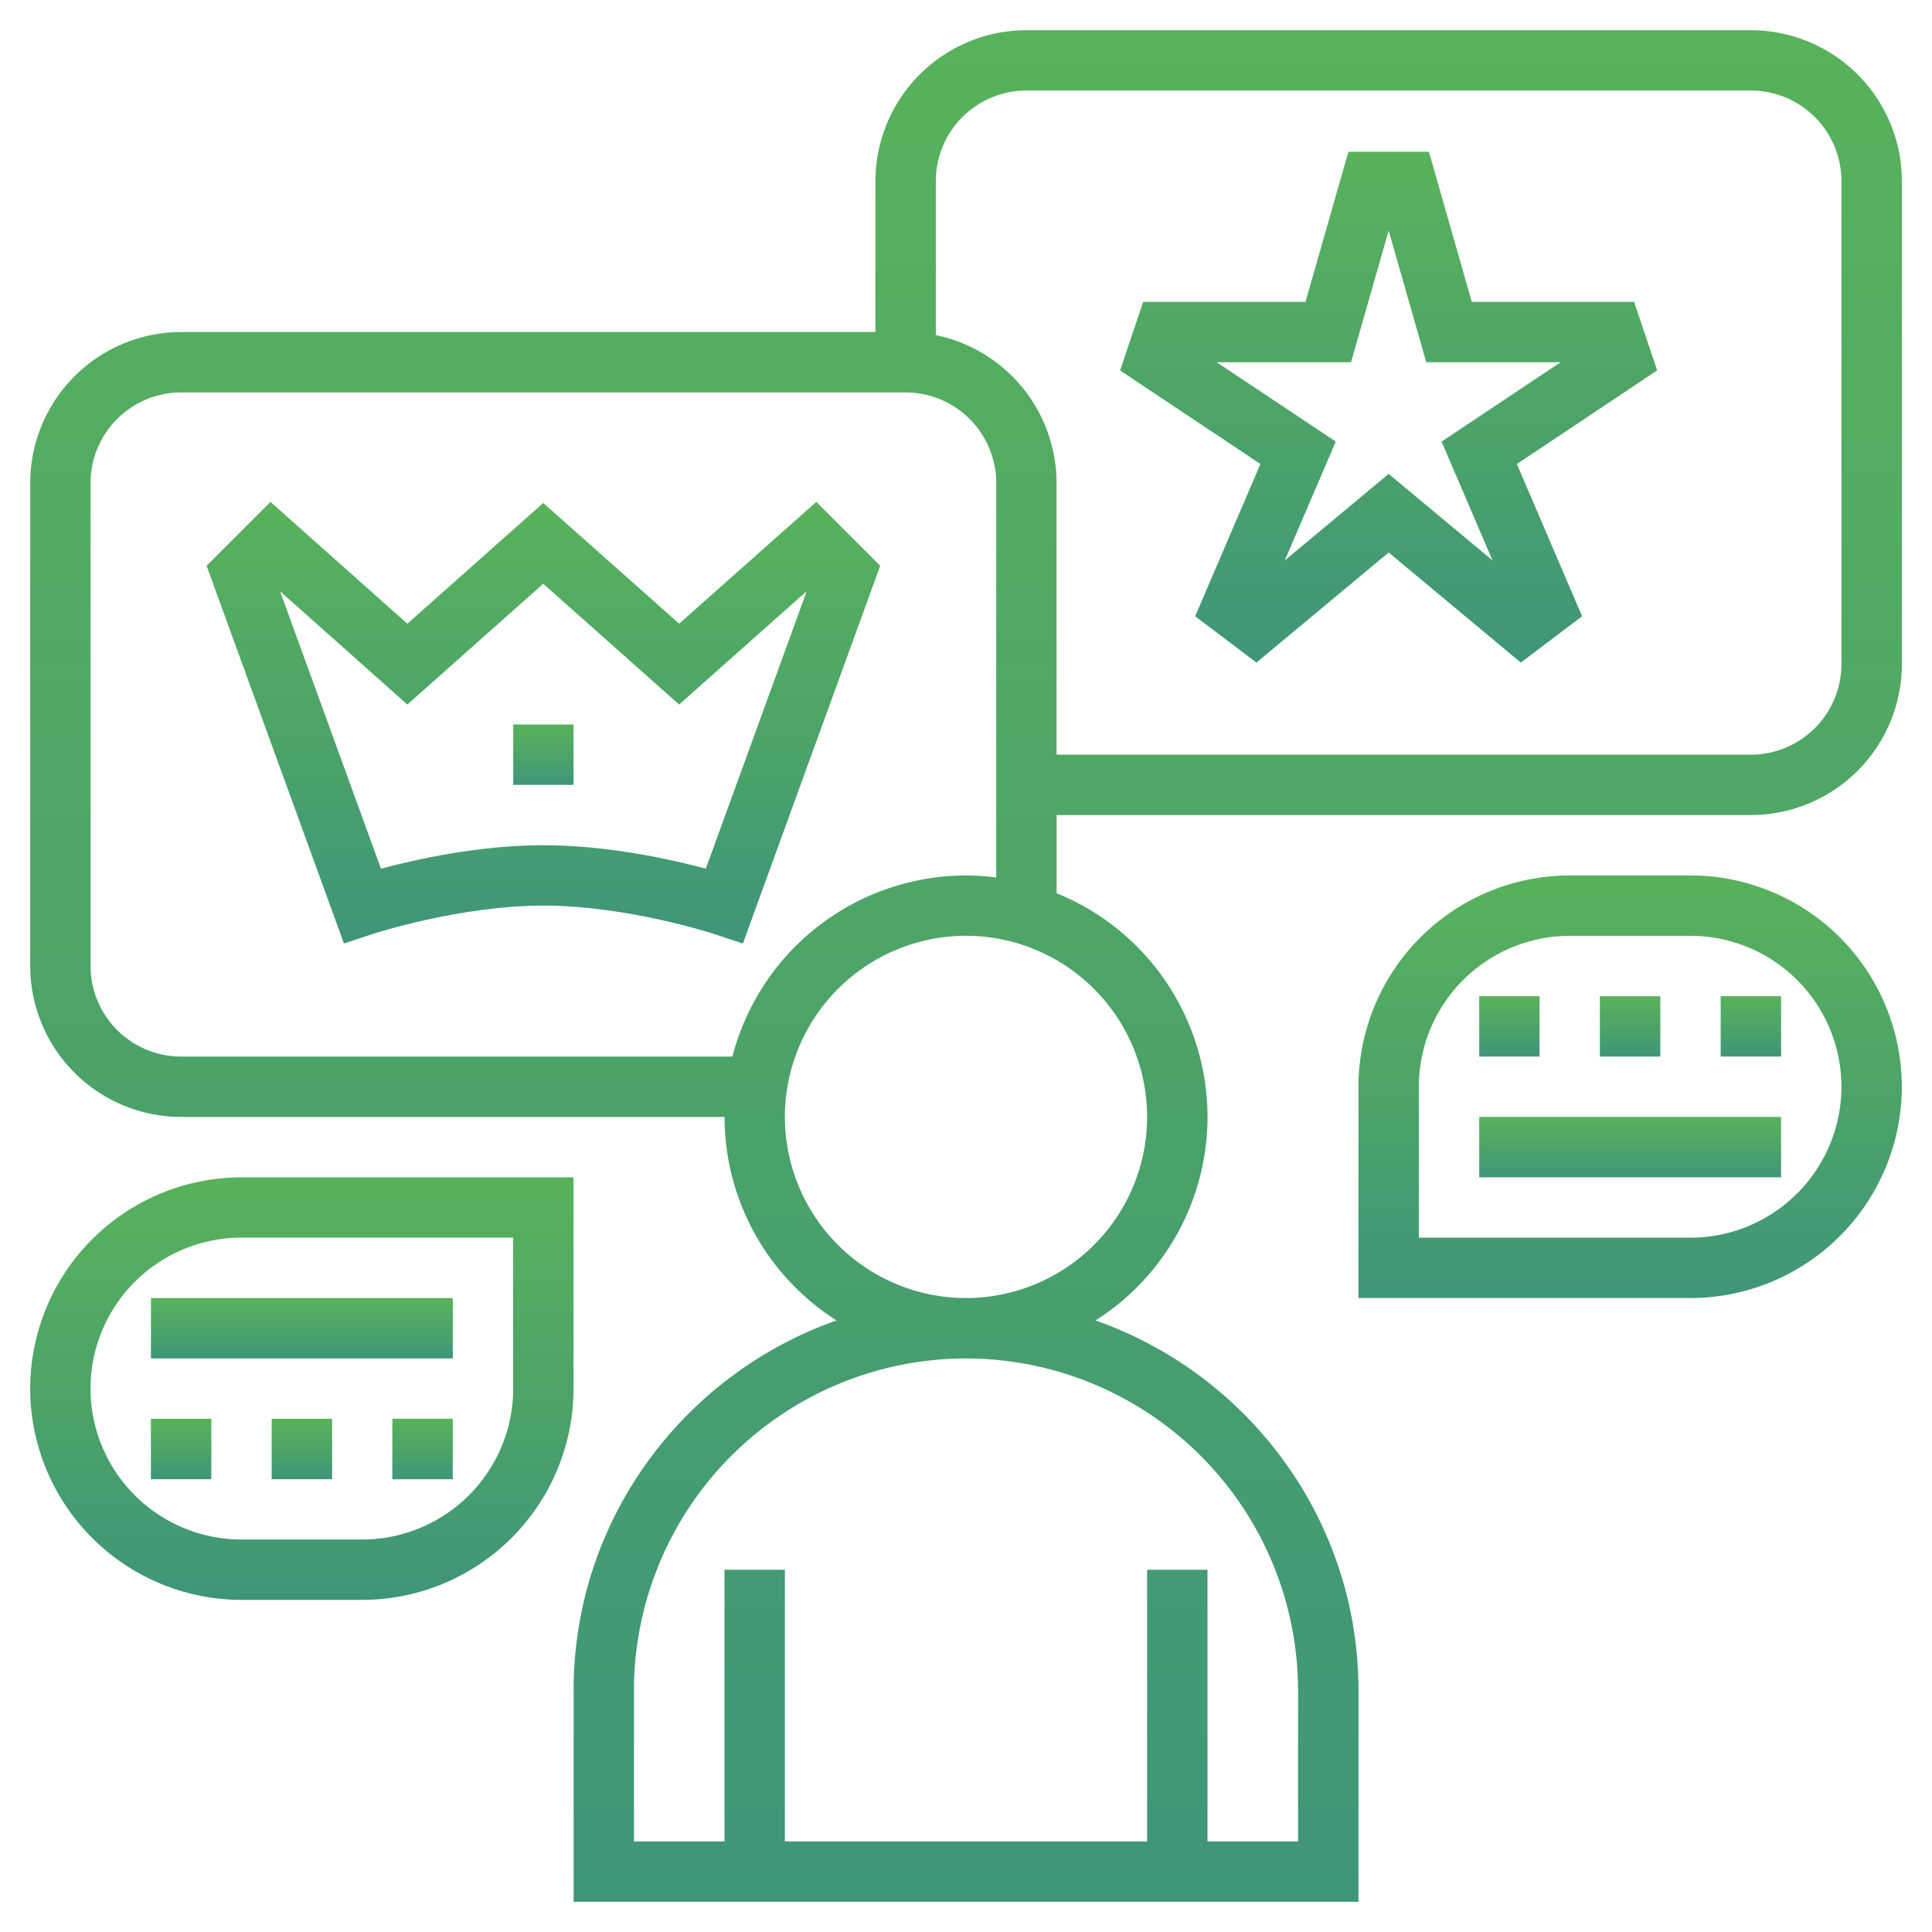
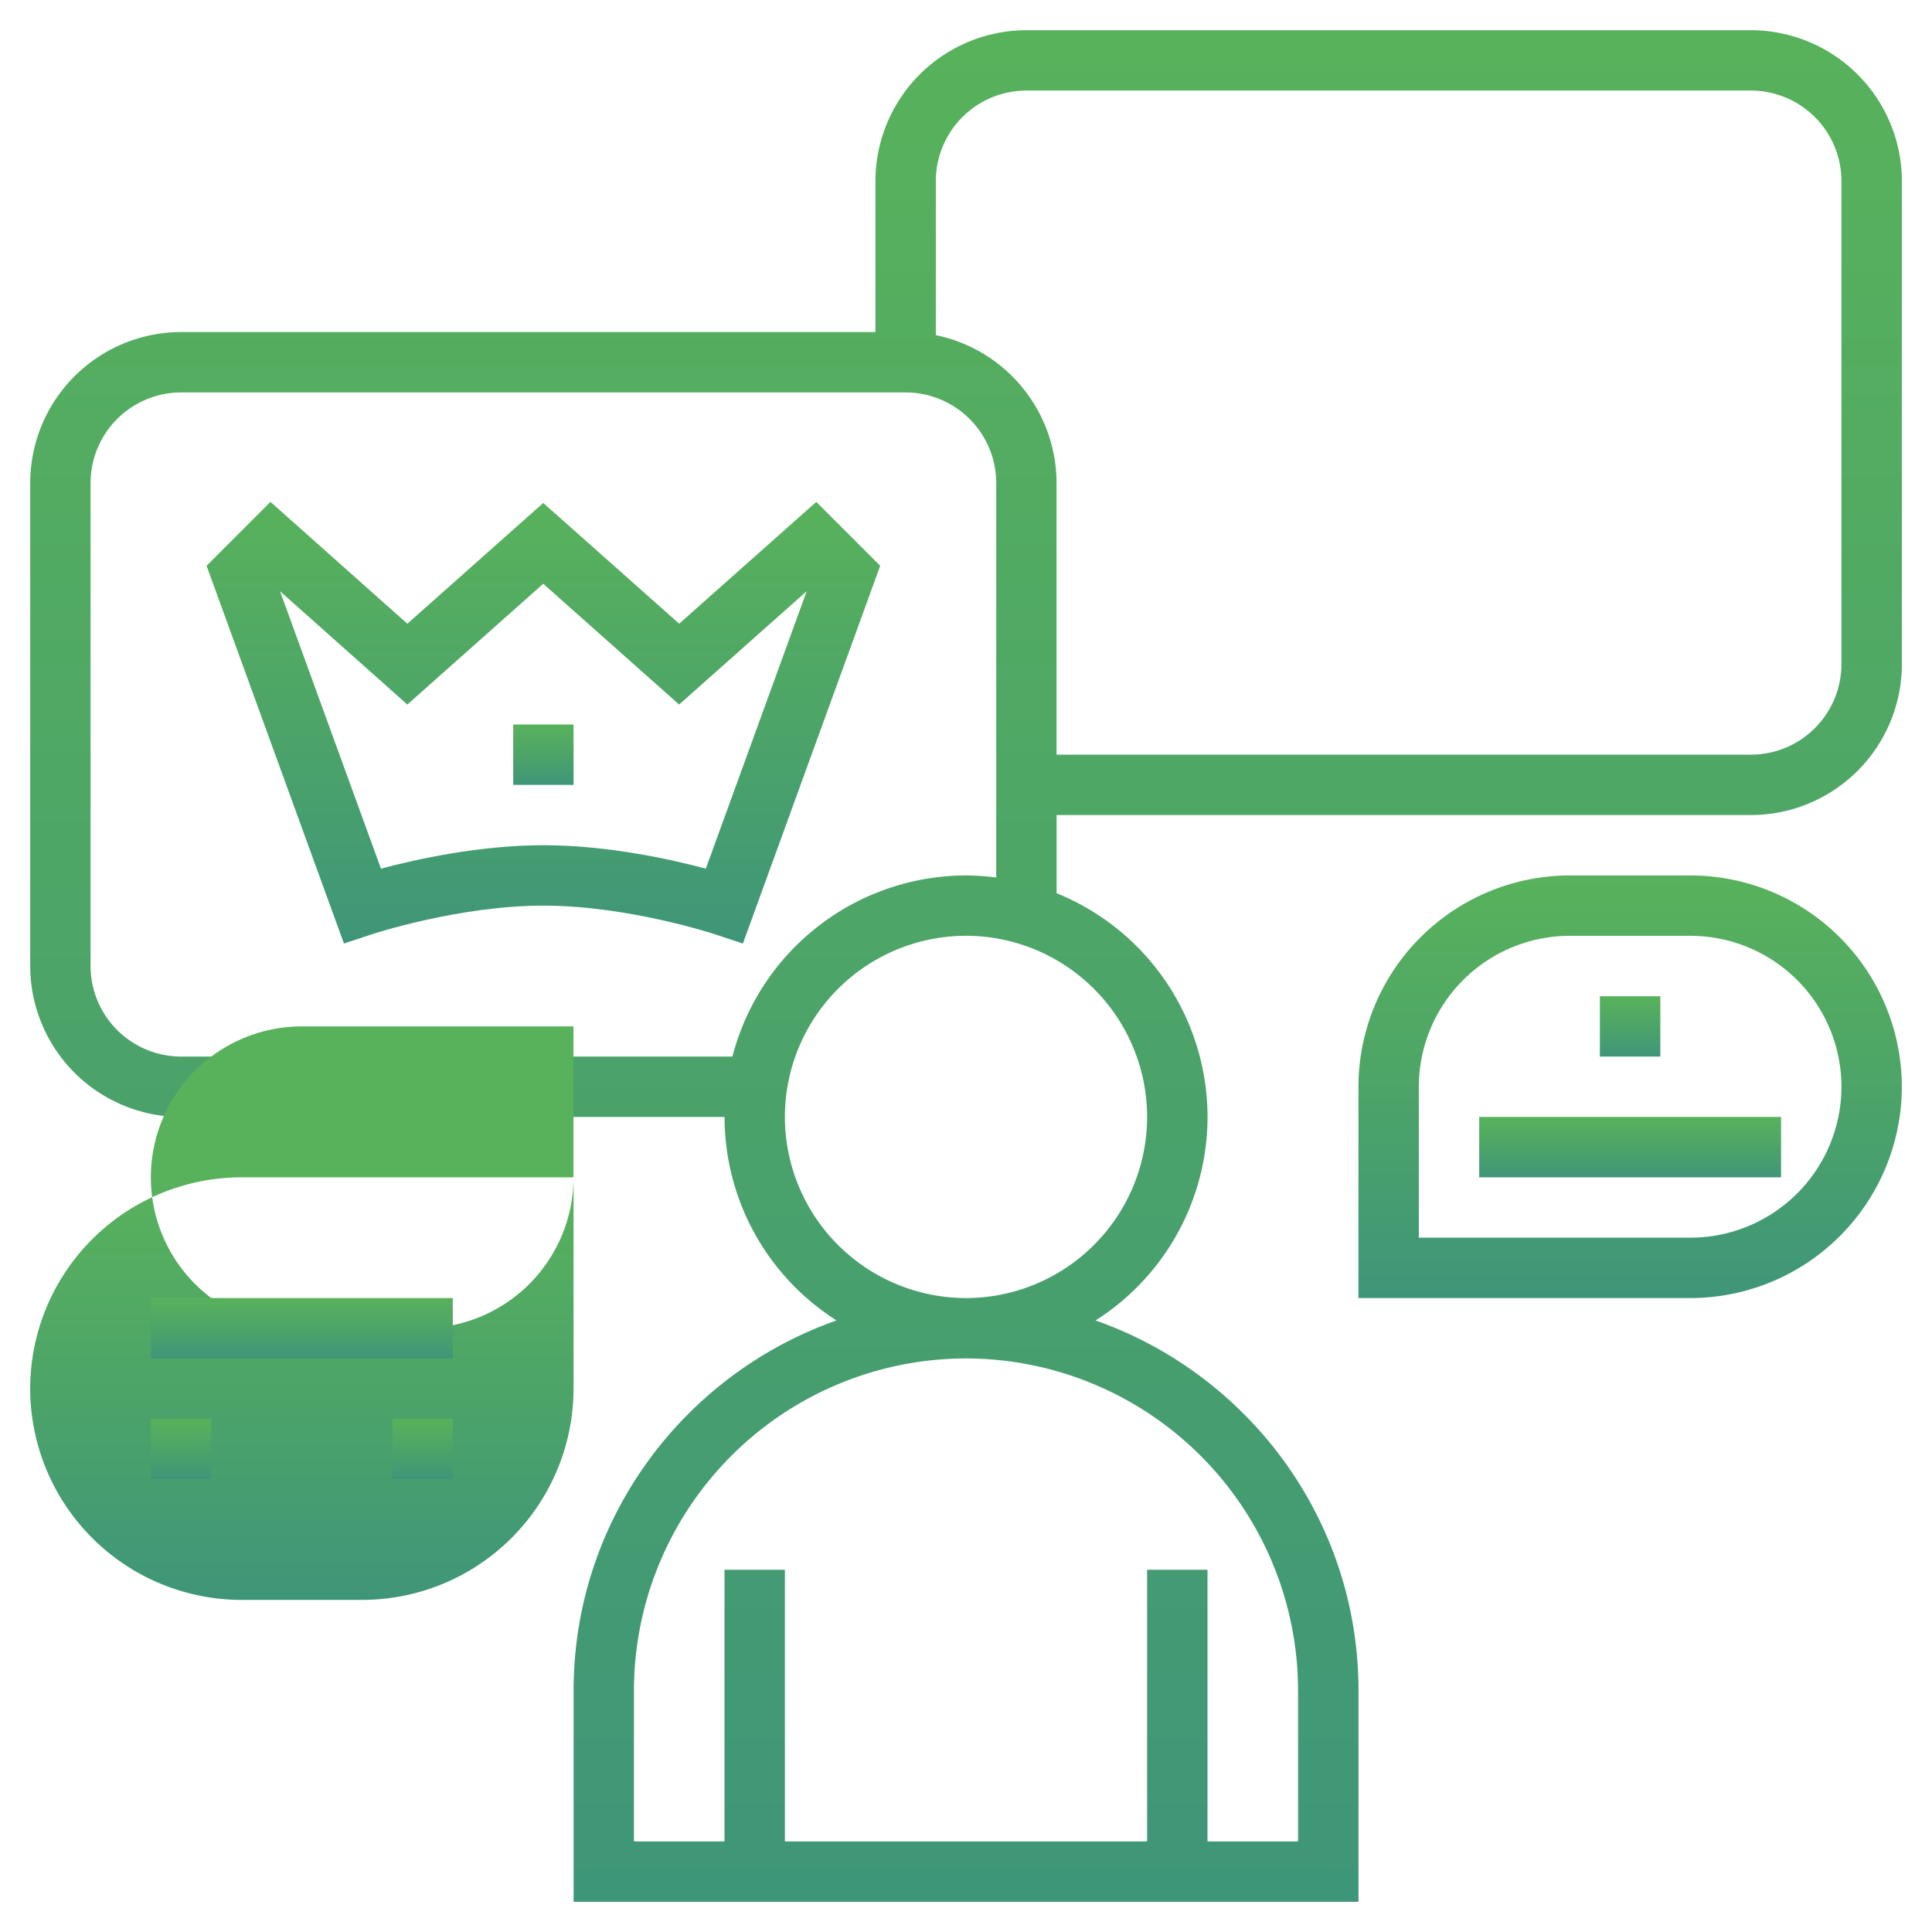
<svg xmlns="http://www.w3.org/2000/svg" width="39" height="39" fill="none">
  <g clip-path="url(#a)">
    <path fill="url(#b)" d="M35.344.61H20.719a3.05 3.05 0 0 0-3.047 3.046v3.047H3.656A3.05 3.05 0 0 0 .61 9.75v9.75a3.05 3.05 0 0 0 3.047 3.047h10.969a4.87 4.87 0 0 0 2.261 4.108c-3.085 1.084-5.308 4.018-5.308 7.47v4.266h15.844v-4.266c0-3.451-2.223-6.386-5.308-7.47a4.872 4.872 0 0 0 2.261-4.108 4.88 4.88 0 0 0-3.047-4.516v-1.578h14.016a3.05 3.05 0 0 0 3.047-3.047v-9.75A3.05 3.05 0 0 0 35.344.61zm-9.14 33.515v3.047h-1.829v-5.484h-1.219v5.484h-7.312v-5.484h-1.219v5.484h-1.828v-3.047a6.711 6.711 0 0 1 6.703-6.703 6.711 6.711 0 0 1 6.703 6.703zm-3.048-11.578a3.66 3.66 0 0 1-3.656 3.656 3.66 3.66 0 0 1-3.656-3.656A3.66 3.66 0 0 1 19.5 18.89a3.66 3.66 0 0 1 3.656 3.656zM19.5 17.672a4.88 4.88 0 0 0-4.715 3.656H3.656A1.83 1.83 0 0 1 1.828 19.5V9.75a1.83 1.83 0 0 1 1.828-1.828h14.625A1.83 1.83 0 0 1 20.11 9.75v7.964a4.901 4.901 0 0 0-.609-.042zm17.672-4.266a1.83 1.83 0 0 1-1.828 1.828H21.328V9.75a3.053 3.053 0 0 0-2.437-2.985V3.656a1.83 1.83 0 0 1 1.828-1.828h14.625a1.83 1.83 0 0 1 1.828 1.828v9.75z" />
-     <path fill="url(#c)" d="M32.987 6.094H29.71l-.865-3.03h-1.626l-.866 3.03h-3.277l-.465 1.384 2.832 1.889-1.317 3.073 1.237.935 2.669-2.222 2.668 2.222 1.237-.935-1.317-3.073 2.832-1.89-.465-1.383zM29.1 8.914l1.028 2.398-2.096-1.746-2.096 1.746 1.028-2.398-2.404-1.602h2.712l.76-2.656.759 2.656h2.712L29.1 8.915z" />
    <path fill="url(#d)" d="M13.71 12.59l-2.744-2.437-2.743 2.438-2.763-2.46-1.29 1.29 2.773 7.625.562-.186c.018-.006 1.761-.579 3.464-.579 1.702 0 3.446.573 3.464.579l.563.187 2.772-7.626-1.29-1.29-2.769 2.46zm.538 4.945c-.71-.19-1.986-.473-3.28-.473-1.293 0-2.568.284-3.278.473l-2.037-5.6 2.57 2.287 2.743-2.438 2.743 2.438 2.576-2.289-2.037 5.602z" />
    <path fill="url(#e)" d="M34.125 17.672h-2.438a4.271 4.271 0 0 0-4.265 4.265v4.266h6.703a4.271 4.271 0 0 0 4.266-4.265 4.271 4.271 0 0 0-4.266-4.266zm0 7.312h-5.484v-3.047a3.05 3.05 0 0 1 3.047-3.046h2.437a3.05 3.05 0 0 1 3.047 3.047 3.05 3.05 0 0 1-3.047 3.046z" />
-     <path fill="url(#f)" d="M29.86 20.11h1.218v1.218H29.86V20.11z" />
    <path fill="url(#g)" d="M32.297 20.11h1.219v1.218h-1.22V20.11z" />
-     <path fill="url(#h)" d="M34.734 20.11h1.22v1.218h-1.22V20.11z" />
    <path fill="url(#i)" d="M29.86 22.547h6.093v1.219H29.86v-1.22z" />
-     <path fill="url(#j)" d="M11.578 23.766H4.875A4.271 4.271 0 0 0 .609 28.03a4.271 4.271 0 0 0 4.266 4.266h2.438a4.271 4.271 0 0 0 4.265-4.266v-4.265zM10.36 28.03a3.05 3.05 0 0 1-3.046 3.047h-2.44a3.05 3.05 0 0 1-3.047-3.047 3.05 3.05 0 0 1 3.047-3.047h5.484v3.047z" />
+     <path fill="url(#j)" d="M11.578 23.766H4.875A4.271 4.271 0 0 0 .609 28.03a4.271 4.271 0 0 0 4.266 4.266h2.438a4.271 4.271 0 0 0 4.265-4.266v-4.265za3.05 3.05 0 0 1-3.046 3.047h-2.44a3.05 3.05 0 0 1-3.047-3.047 3.05 3.05 0 0 1 3.047-3.047h5.484v3.047z" />
    <path fill="url(#k)" d="M7.922 28.64H9.14v1.22H7.92v-1.22z" />
-     <path fill="url(#l)" d="M5.484 28.64h1.22v1.22h-1.22v-1.22z" />
    <path fill="url(#m)" d="M3.047 28.64h1.219v1.22h-1.22v-1.22z" />
    <path fill="url(#n)" d="M3.047 26.203H9.14v1.219H3.047v-1.219z" />
    <path fill="url(#o)" d="M10.36 14.625h1.218v1.219H10.36v-1.219z" />
  </g>
  <defs>
    <linearGradient id="b" x1="38.391" x2="38.391" y1="38.391" y2=".609" gradientUnits="userSpaceOnUse">
      <stop stop-color="#3E9679" />
      <stop offset=".523" stop-color="#4DA567" />
      <stop offset="1" stop-color="#58B25B" />
    </linearGradient>
    <linearGradient id="c" x1="33.452" x2="33.452" y1="13.375" y2="3.065" gradientUnits="userSpaceOnUse">
      <stop stop-color="#3E9679" />
      <stop offset=".523" stop-color="#4DA567" />
      <stop offset="1" stop-color="#58B25B" />
    </linearGradient>
    <linearGradient id="d" x1="17.768" x2="17.768" y1="19.047" y2="10.132" gradientUnits="userSpaceOnUse">
      <stop stop-color="#3E9679" />
      <stop offset=".523" stop-color="#4DA567" />
      <stop offset="1" stop-color="#58B25B" />
    </linearGradient>
    <linearGradient id="e" x1="38.391" x2="38.391" y1="26.203" y2="17.672" gradientUnits="userSpaceOnUse">
      <stop stop-color="#3E9679" />
      <stop offset=".523" stop-color="#4DA567" />
      <stop offset="1" stop-color="#58B25B" />
    </linearGradient>
    <linearGradient id="f" x1="31.078" x2="31.078" y1="21.328" y2="20.109" gradientUnits="userSpaceOnUse">
      <stop stop-color="#3E9679" />
      <stop offset=".523" stop-color="#4DA567" />
      <stop offset="1" stop-color="#58B25B" />
    </linearGradient>
    <linearGradient id="g" x1="33.516" x2="33.516" y1="21.328" y2="20.109" gradientUnits="userSpaceOnUse">
      <stop stop-color="#3E9679" />
      <stop offset=".523" stop-color="#4DA567" />
      <stop offset="1" stop-color="#58B25B" />
    </linearGradient>
    <linearGradient id="h" x1="35.953" x2="35.953" y1="21.328" y2="20.109" gradientUnits="userSpaceOnUse">
      <stop stop-color="#3E9679" />
      <stop offset=".523" stop-color="#4DA567" />
      <stop offset="1" stop-color="#58B25B" />
    </linearGradient>
    <linearGradient id="i" x1="35.953" x2="35.953" y1="23.766" y2="22.547" gradientUnits="userSpaceOnUse">
      <stop stop-color="#3E9679" />
      <stop offset=".523" stop-color="#4DA567" />
      <stop offset="1" stop-color="#58B25B" />
    </linearGradient>
    <linearGradient id="j" x1="11.578" x2="11.578" y1="32.297" y2="23.766" gradientUnits="userSpaceOnUse">
      <stop stop-color="#3E9679" />
      <stop offset=".523" stop-color="#4DA567" />
      <stop offset="1" stop-color="#58B25B" />
    </linearGradient>
    <linearGradient id="k" x1="9.141" x2="9.141" y1="29.859" y2="28.641" gradientUnits="userSpaceOnUse">
      <stop stop-color="#3E9679" />
      <stop offset=".523" stop-color="#4DA567" />
      <stop offset="1" stop-color="#58B25B" />
    </linearGradient>
    <linearGradient id="l" x1="6.703" x2="6.703" y1="29.859" y2="28.641" gradientUnits="userSpaceOnUse">
      <stop stop-color="#3E9679" />
      <stop offset=".523" stop-color="#4DA567" />
      <stop offset="1" stop-color="#58B25B" />
    </linearGradient>
    <linearGradient id="m" x1="4.266" x2="4.266" y1="29.859" y2="28.641" gradientUnits="userSpaceOnUse">
      <stop stop-color="#3E9679" />
      <stop offset=".523" stop-color="#4DA567" />
      <stop offset="1" stop-color="#58B25B" />
    </linearGradient>
    <linearGradient id="n" x1="9.141" x2="9.141" y1="27.422" y2="26.203" gradientUnits="userSpaceOnUse">
      <stop stop-color="#3E9679" />
      <stop offset=".523" stop-color="#4DA567" />
      <stop offset="1" stop-color="#58B25B" />
    </linearGradient>
    <linearGradient id="o" x1="11.578" x2="11.578" y1="15.844" y2="14.625" gradientUnits="userSpaceOnUse">
      <stop stop-color="#3E9679" />
      <stop offset=".523" stop-color="#4DA567" />
      <stop offset="1" stop-color="#58B25B" />
    </linearGradient>
    <clipPath id="a">
      <path fill="#fff" d="M0 0h39v39H0z" />
    </clipPath>
  </defs>
</svg>